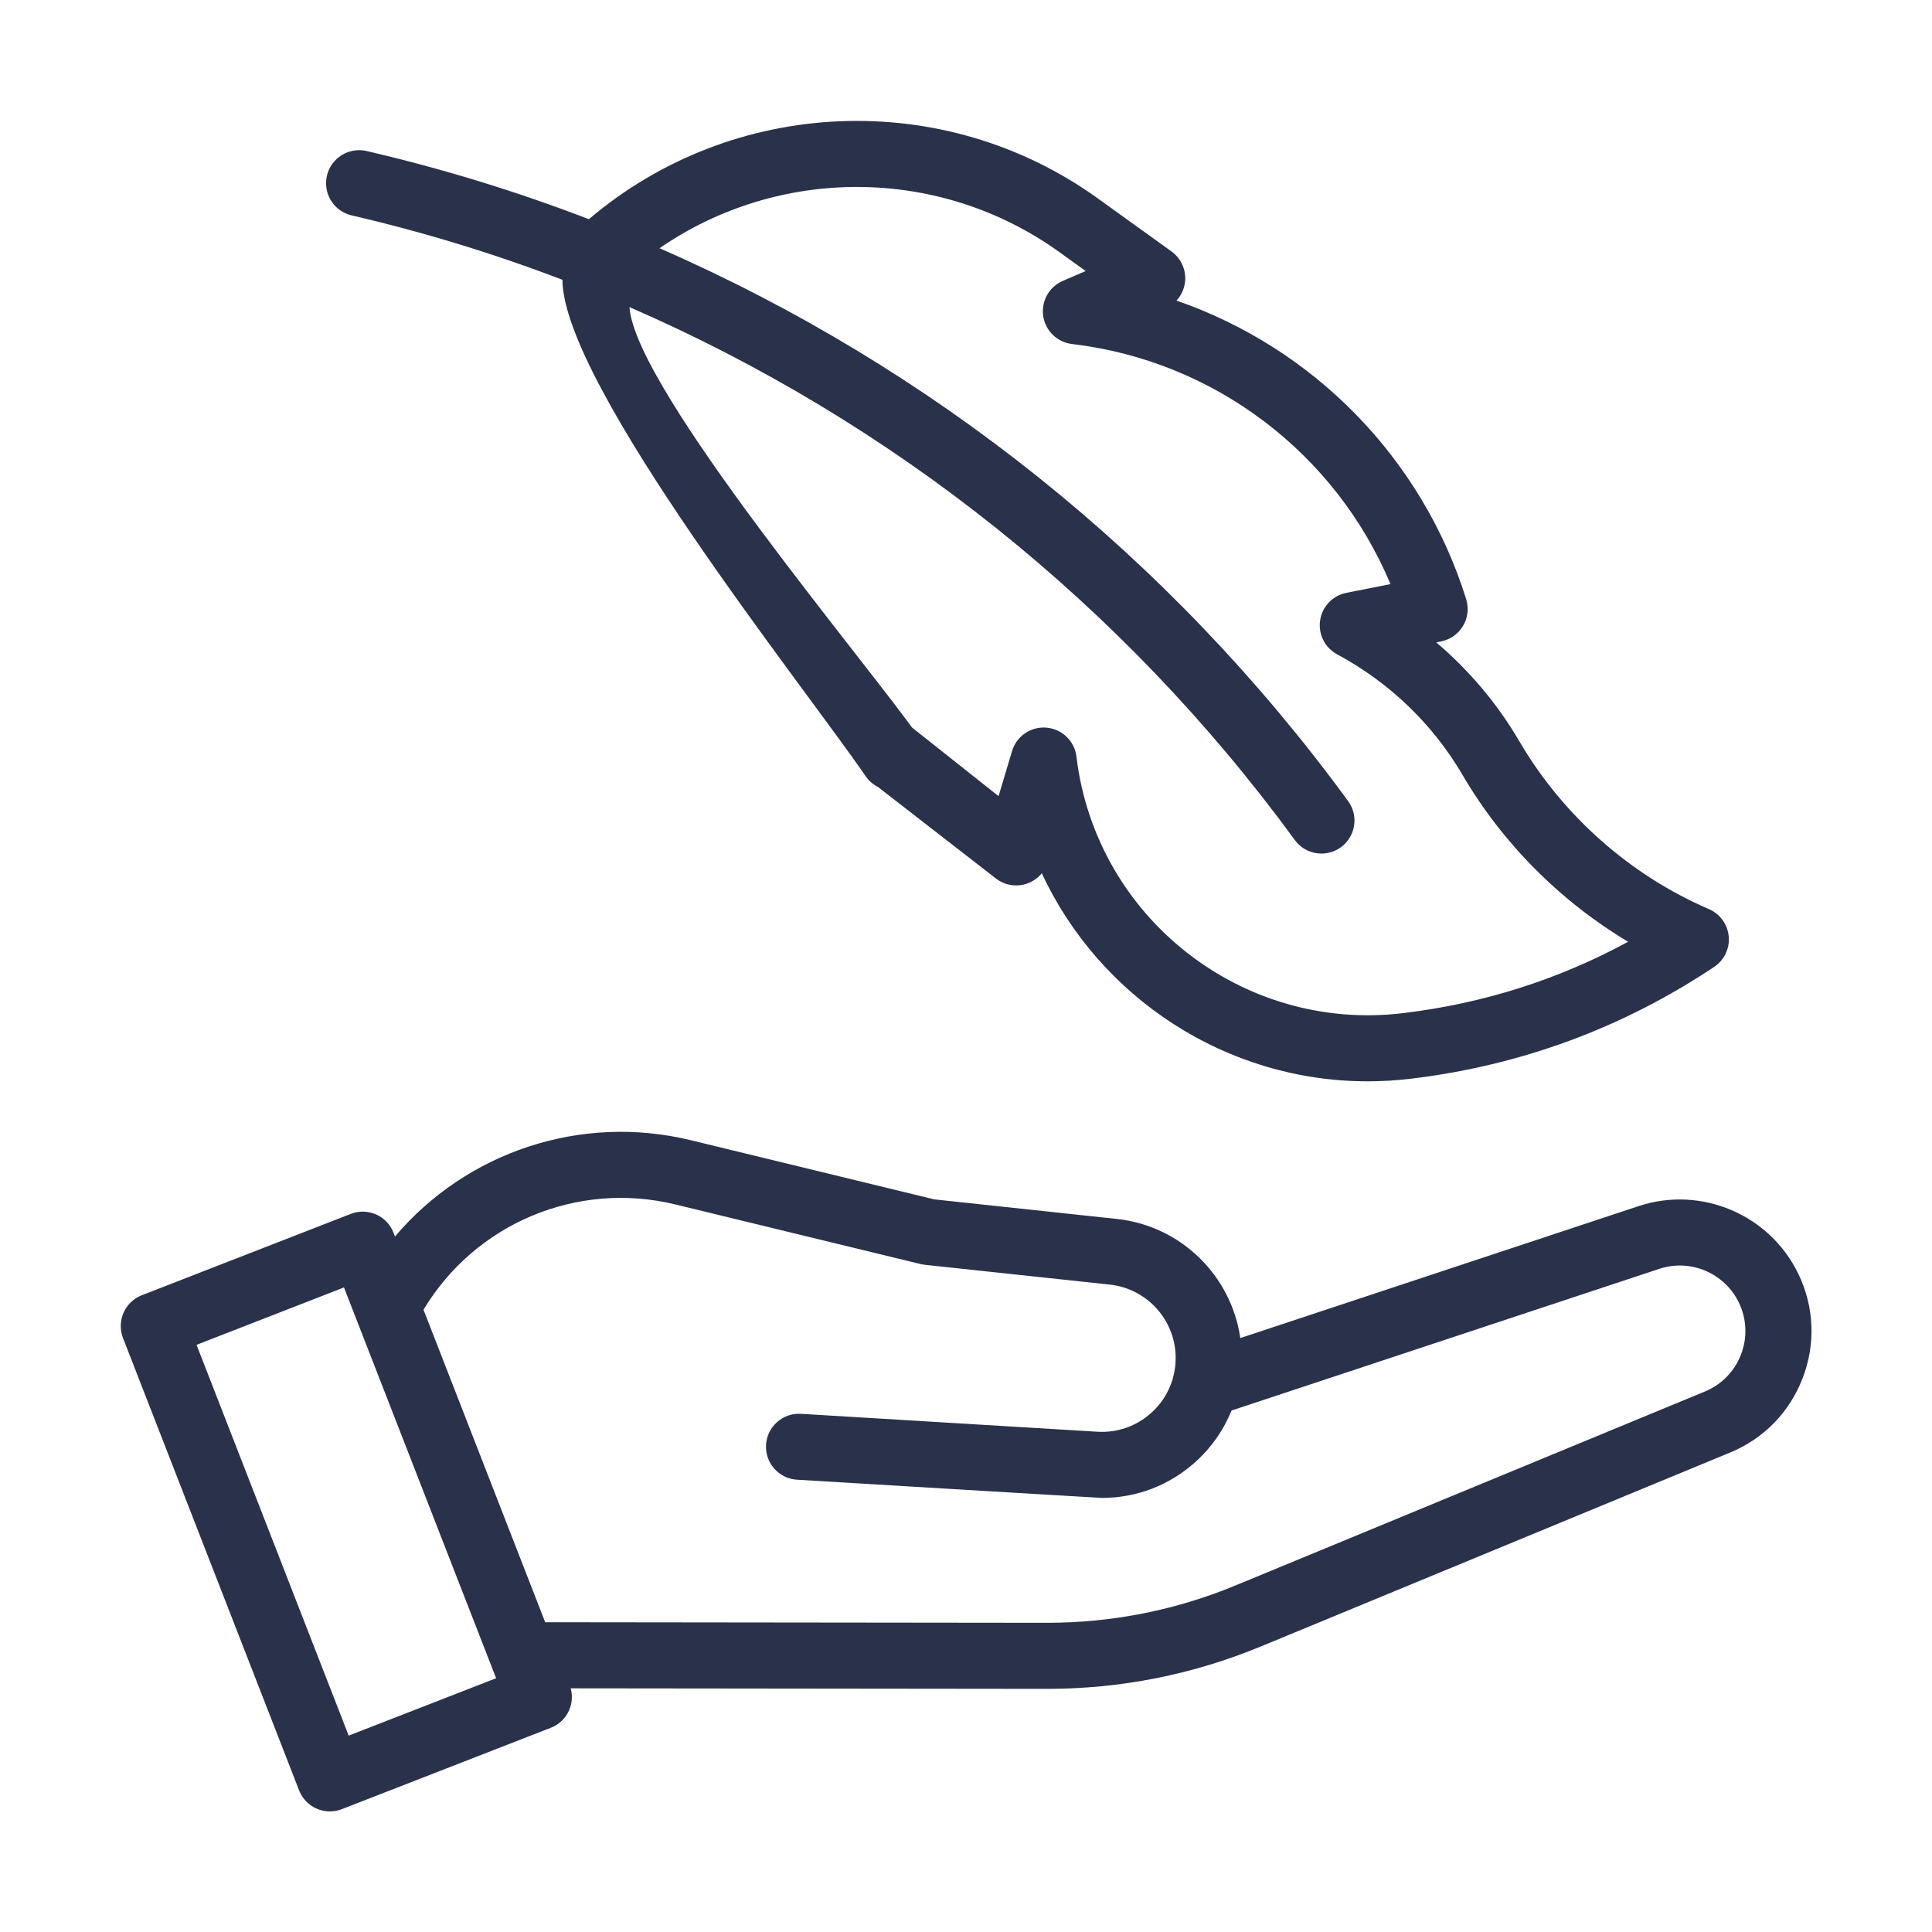
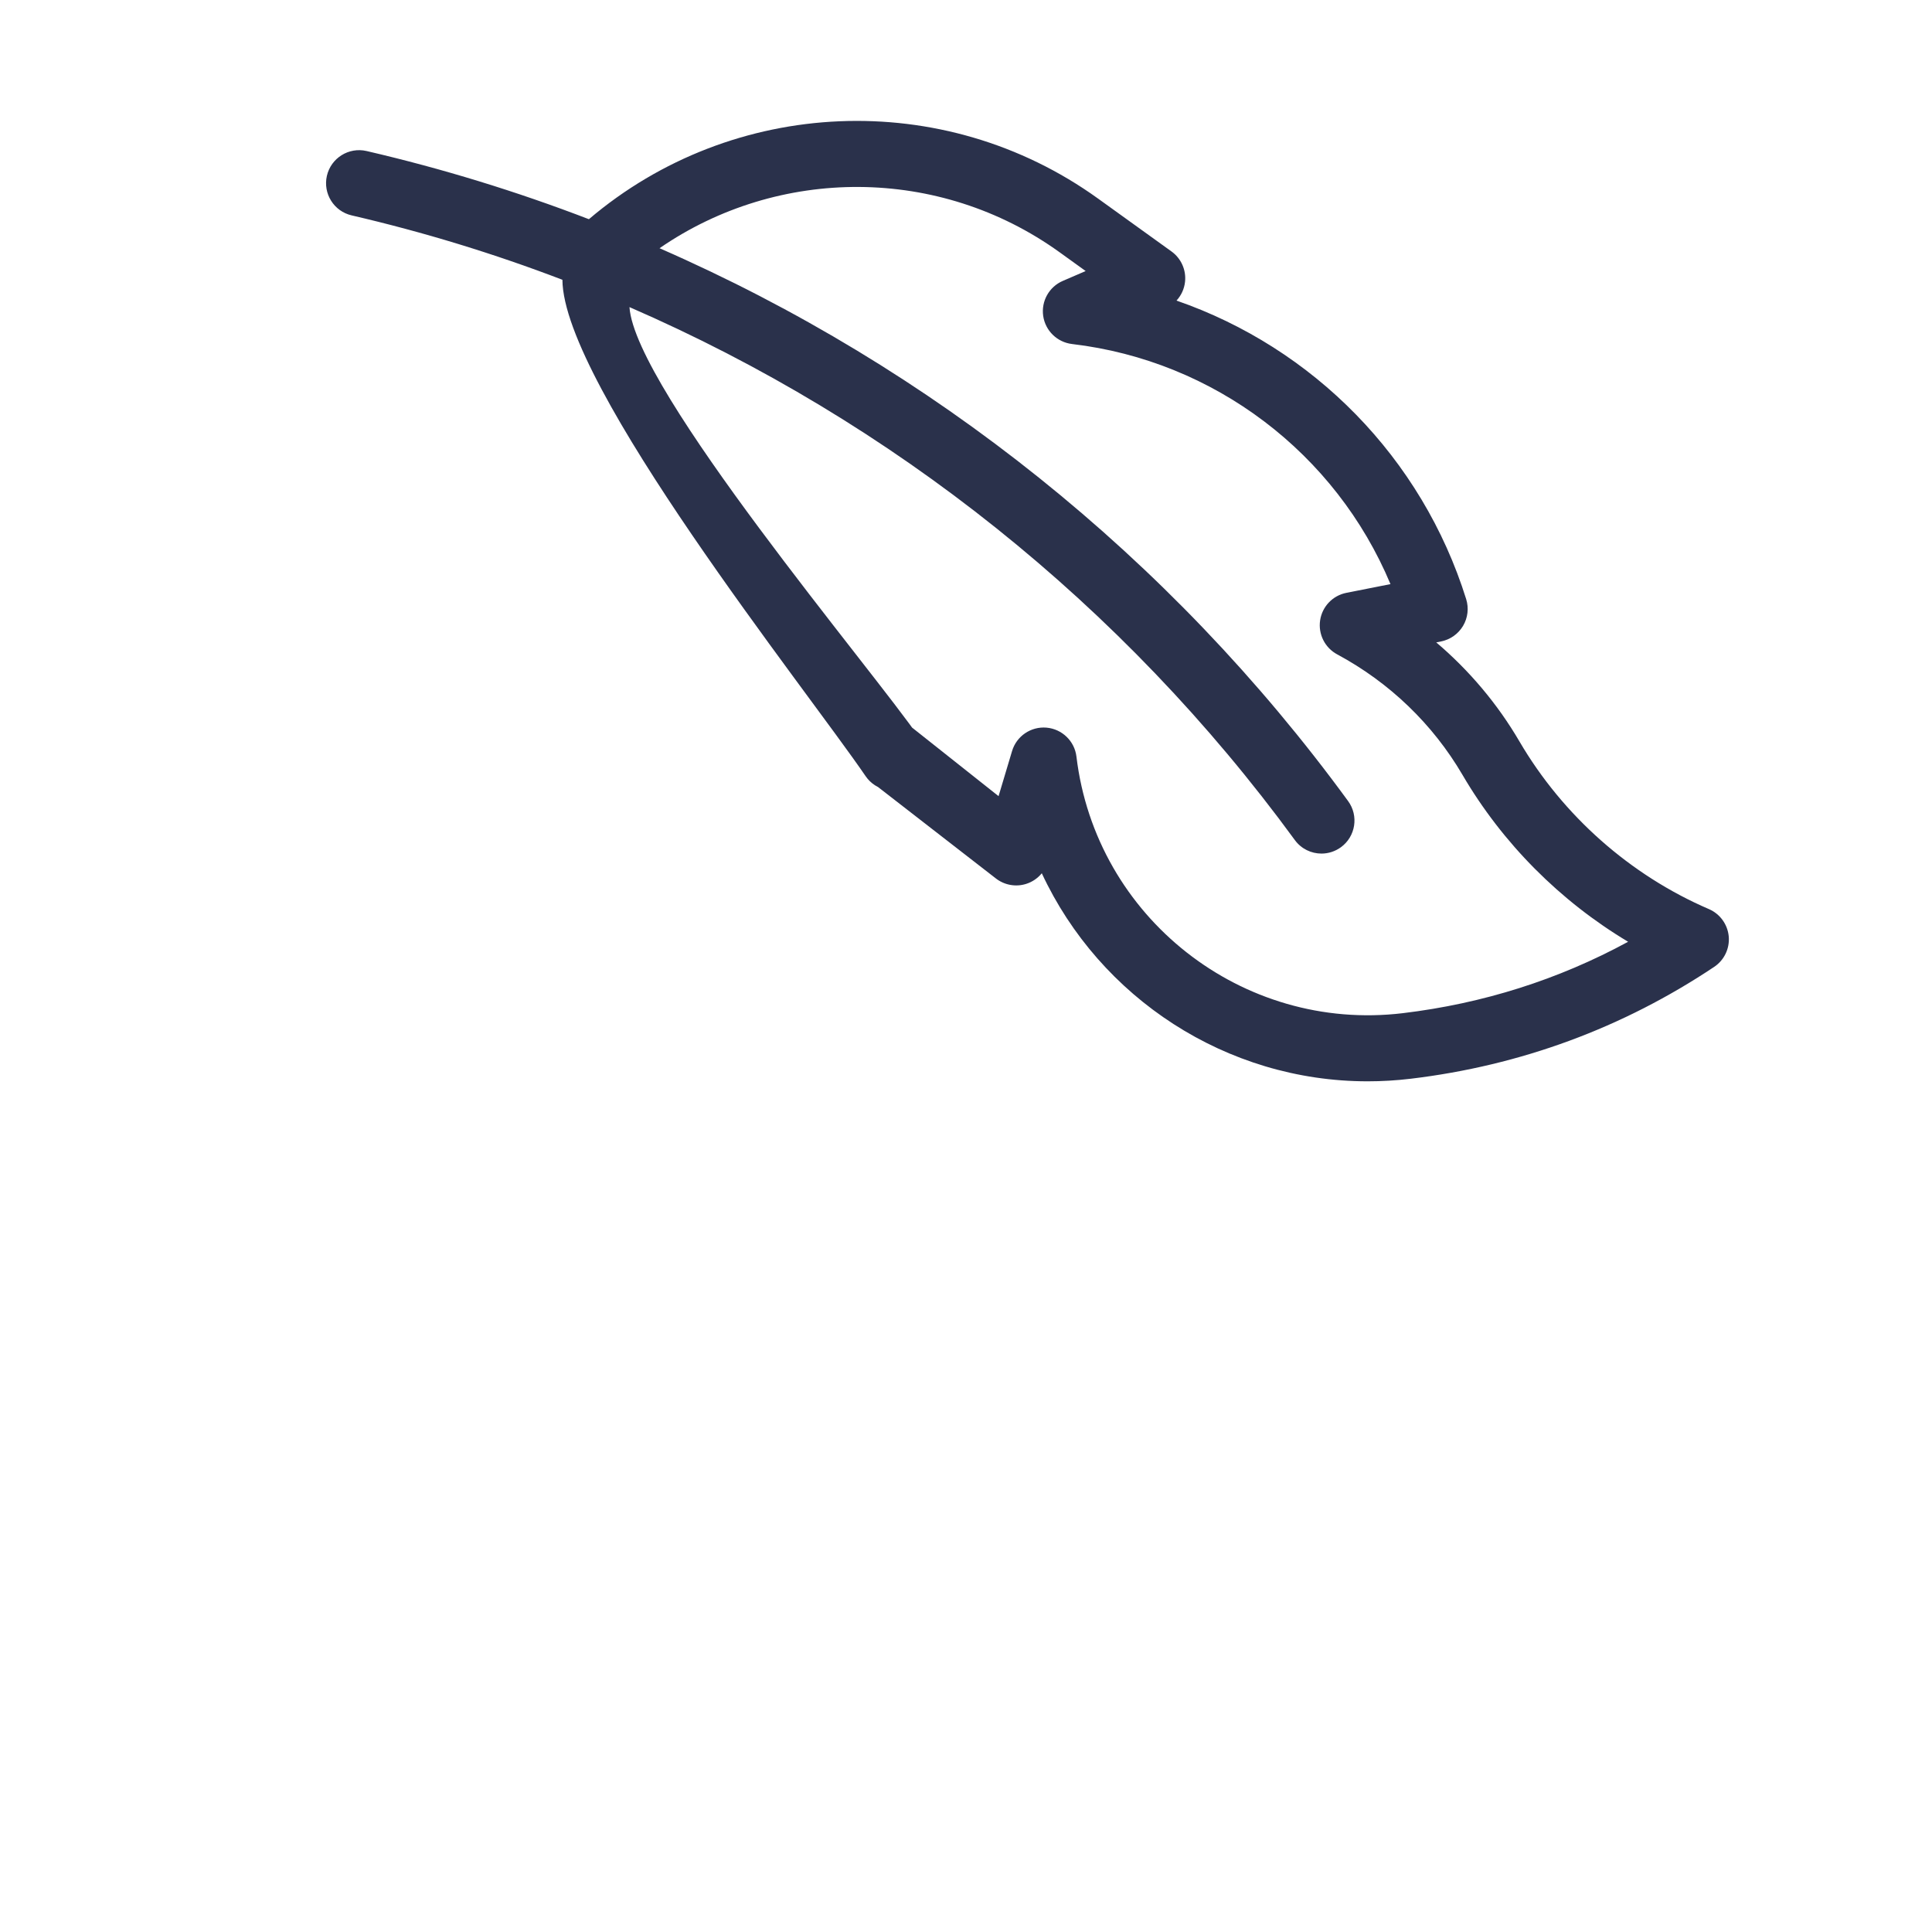
<svg xmlns="http://www.w3.org/2000/svg" width="48" height="48" viewBox="0 0 48 48" fill="none">
-   <path d="M44.683 31.657C43.974 30.177 42.266 29.45 40.709 29.966L30.815 33.244C30.593 31.701 29.348 30.455 27.744 30.284L23.21 29.798L17.166 28.329C14.418 27.661 11.585 28.629 9.814 30.72L9.777 30.626C9.698 30.423 9.542 30.26 9.343 30.172C9.144 30.085 8.918 30.08 8.715 30.159L3.523 32.18C3.101 32.345 2.892 32.82 3.056 33.243L7.431 44.481C7.558 44.806 7.867 45.004 8.196 45.004C8.295 45.004 8.396 44.986 8.493 44.948L13.685 42.926C13.888 42.848 14.051 42.691 14.139 42.492C14.215 42.319 14.228 42.126 14.179 41.946L26.001 41.959H26.019C27.849 41.959 29.636 41.604 31.328 40.905L42.984 36.088C43.822 35.742 44.462 35.085 44.787 34.238C45.112 33.391 45.075 32.474 44.683 31.657ZM8.663 43.121L4.883 33.412L8.546 31.986L12.326 41.695L8.663 43.121ZM43.255 33.651C43.093 34.072 42.775 34.399 42.357 34.572L30.701 39.388C29.209 40.005 27.634 40.318 26.019 40.318C26.014 40.318 26.009 40.318 26.003 40.318L13.545 40.304L10.522 32.54C11.804 30.401 14.334 29.329 16.778 29.924L22.875 31.406C22.91 31.414 22.946 31.42 22.982 31.424L27.57 31.915C28.535 32.018 29.254 32.858 29.207 33.828C29.183 34.321 28.968 34.775 28.6 35.105C28.232 35.435 27.758 35.601 27.264 35.571L19.901 35.126C19.448 35.098 19.059 35.443 19.032 35.895C19.005 36.347 19.349 36.736 19.802 36.763C19.802 36.763 27.308 37.215 27.38 37.215C28.237 37.215 29.052 36.904 29.695 36.326C30.097 35.967 30.401 35.529 30.597 35.044L41.225 31.524C42 31.267 42.85 31.629 43.203 32.365C43.398 32.773 43.417 33.229 43.255 33.651Z" fill="#2A314B" />
  <path d="M8.736 5.351C10.524 5.766 12.273 6.301 13.973 6.951C13.989 9.566 20.029 17.12 21.505 19.282C21.76 19.657 22.271 19.753 22.645 19.497C23.019 19.242 23.115 18.732 22.86 18.357C21.697 16.654 15.775 9.685 15.639 7.63C22.174 10.469 27.897 15.023 32.169 20.87C32.329 21.09 32.579 21.207 32.832 21.207C32.999 21.207 33.169 21.155 33.315 21.049C33.681 20.782 33.761 20.268 33.493 19.902C29.07 13.846 23.149 9.123 16.386 6.167C19.343 4.128 23.334 4.115 26.322 6.265L26.973 6.734L26.405 6.979C26.064 7.126 25.865 7.483 25.918 7.851C25.972 8.218 26.266 8.503 26.634 8.547C30.17 8.963 33.187 11.266 34.546 14.512L33.45 14.729C33.11 14.796 32.849 15.07 32.798 15.412C32.747 15.755 32.916 16.093 33.221 16.257C34.52 16.955 35.597 17.99 36.335 19.251C37.331 20.954 38.763 22.389 40.45 23.398C38.721 24.338 36.844 24.933 34.852 25.172C30.86 25.65 27.223 22.791 26.744 18.798C26.698 18.412 26.387 18.112 26 18.078C25.613 18.045 25.255 18.288 25.144 18.661L24.809 19.78L22.662 18.078C22.308 17.796 21.989 18.003 21.707 18.357C21.425 18.712 21.461 19.271 21.815 19.554L24.736 21.82C24.949 21.989 25.233 22.042 25.492 21.961C25.648 21.912 25.783 21.819 25.883 21.696C27.325 24.792 30.468 26.865 33.979 26.865C34.331 26.865 34.689 26.844 35.048 26.801C37.779 26.474 40.316 25.539 42.588 24.022C42.838 23.855 42.977 23.565 42.95 23.265C42.922 22.965 42.733 22.705 42.457 22.586C40.501 21.744 38.83 20.265 37.751 18.422C37.205 17.488 36.504 16.657 35.683 15.96L35.803 15.936C36.031 15.891 36.23 15.75 36.349 15.55C36.468 15.35 36.496 15.109 36.427 14.886C35.328 11.37 32.622 8.642 29.23 7.468C29.347 7.341 29.423 7.178 29.442 7.001C29.474 6.708 29.345 6.42 29.105 6.247L27.28 4.933C23.439 2.168 18.203 2.407 14.631 5.446C12.839 4.757 10.994 4.19 9.107 3.752C8.665 3.65 8.225 3.925 8.122 4.366C8.02 4.808 8.295 5.249 8.736 5.351Z" fill="#2A314B" />
</svg>